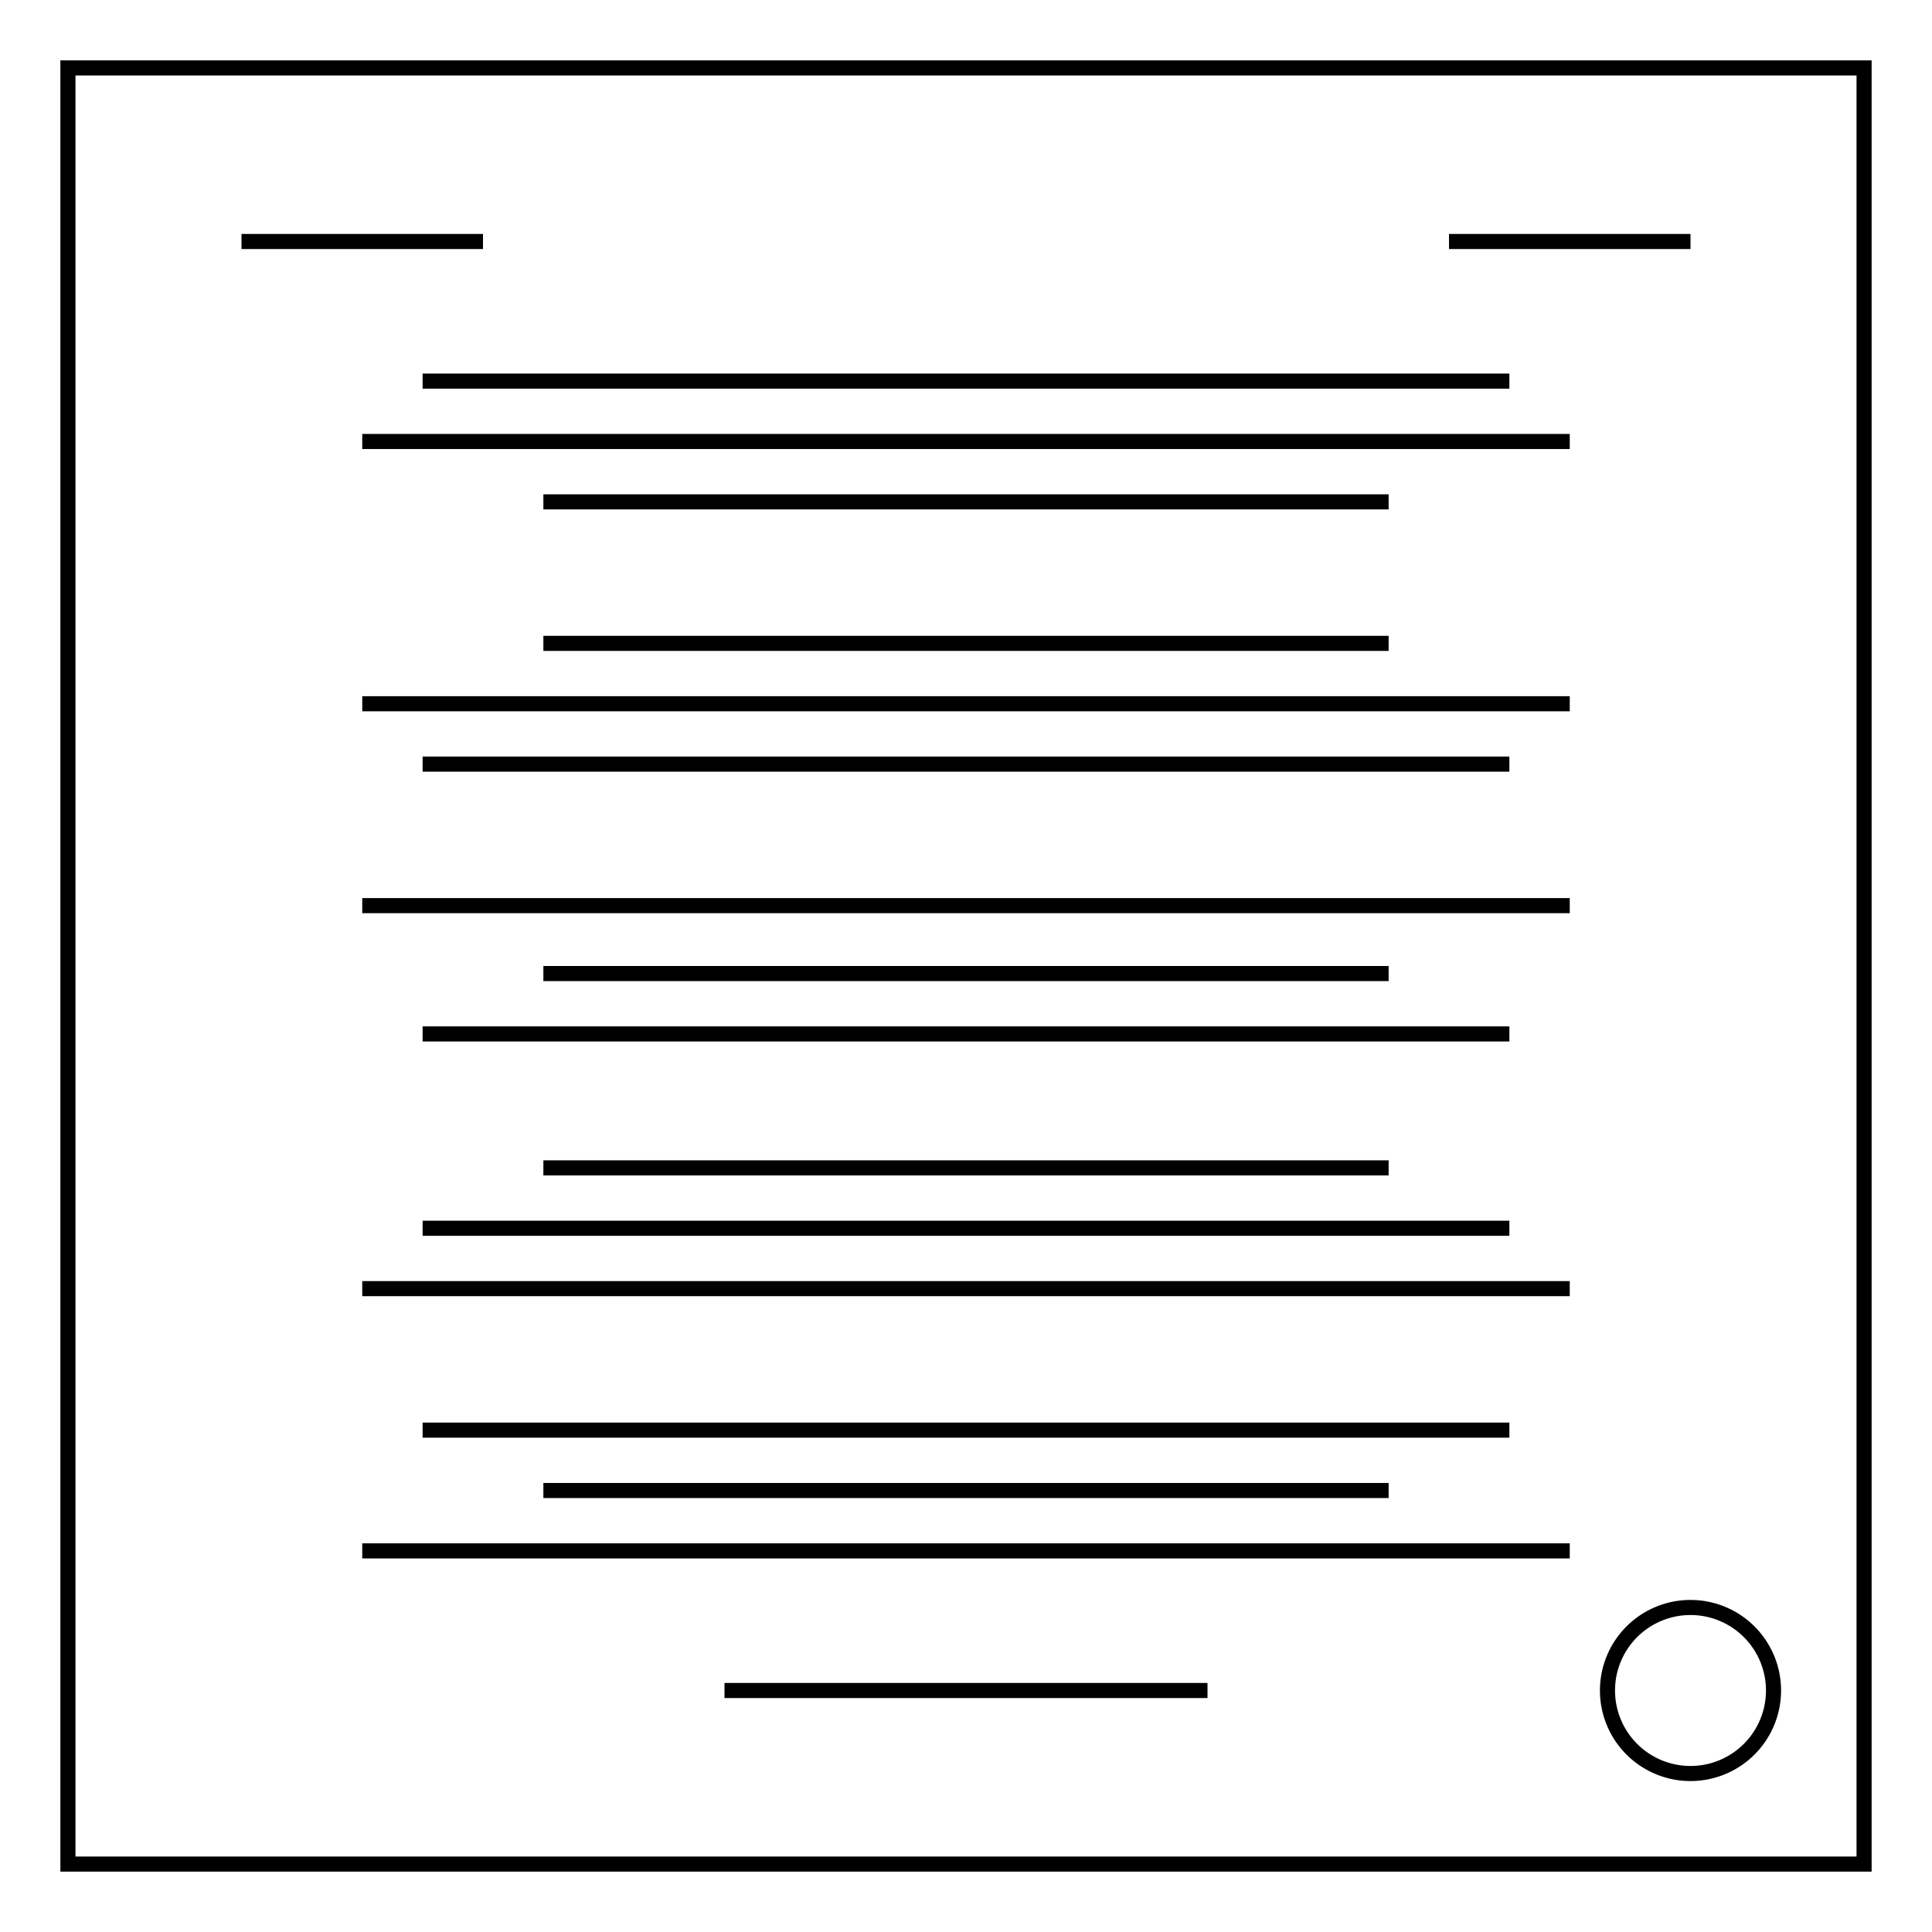
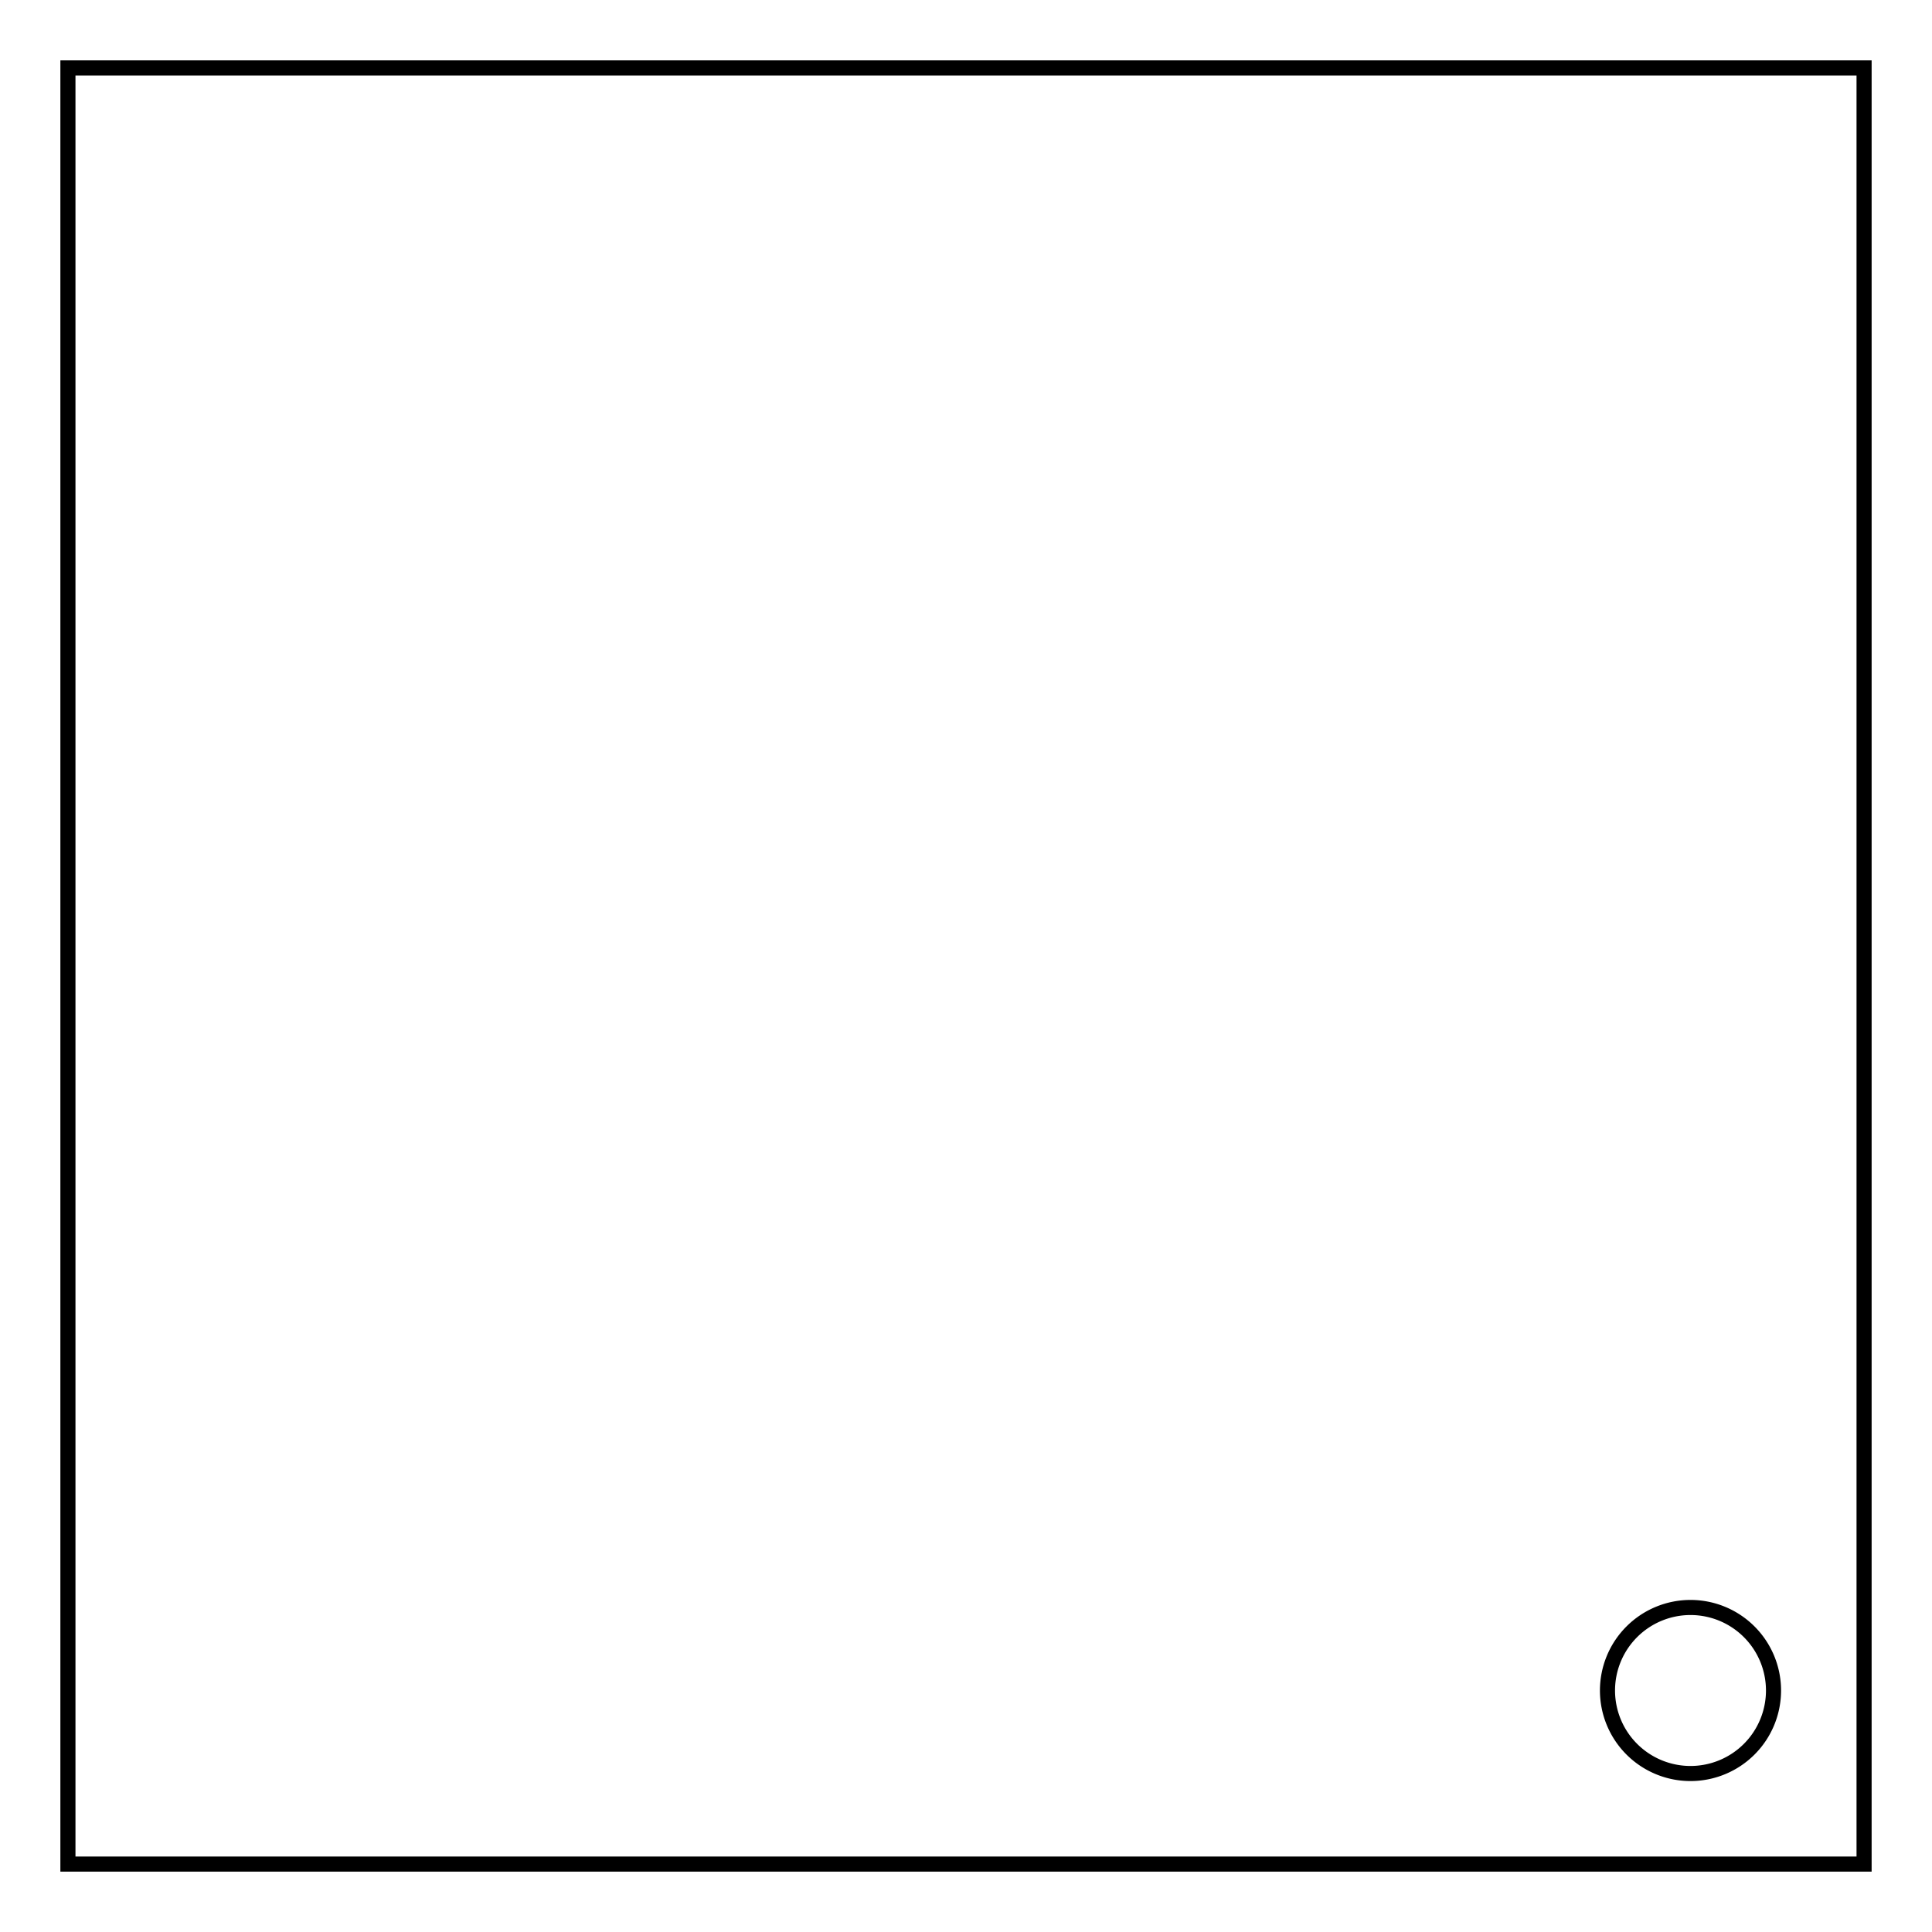
<svg xmlns="http://www.w3.org/2000/svg" height="512" width="512" fill="none">
  <path d="M18 18h476v476H18z" stroke="#000" stroke-width="4" />
  <path d="M470 448a22 22 0 01-22 22 22 22 0 01-22-22 22 22 0 0122-22 22 22 0 0122 22z" stroke="#000" stroke-width="4" />
  <path style="line-height:1;-inkscape-font-specification:Arial;font-variant-ligatures:normal;font-variant-caps:normal;font-variant-numeric:normal;font-feature-settings:normal;text-align:center" d="M8 535.27V520h3.042l3.614 10.812q.5 1.51.73 2.26.26-.832.812-2.447L19.854 520h2.719v15.27h-1.948v-12.78l-4.438 12.78h-1.822l-4.417-13v13zM32.833 533.906q-1.041.886-2.01 1.25-.958.365-2.063.365-1.823 0-2.802-.886-.979-.895-.979-2.28 0-.813.365-1.48.375-.677.968-1.083.605-.407 1.355-.615.552-.146 1.666-.281 2.271-.271 3.344-.646.01-.385.01-.49 0-1.145-.53-1.614-.72-.636-2.136-.636-1.323 0-1.959.47-.625.457-.927 1.635l-1.833-.25q.25-1.178.823-1.896.573-.73 1.656-1.115 1.084-.396 2.51-.396 1.417 0 2.303.334.885.333 1.302.843.416.5.583 1.271.094.48.094 1.73v2.5q0 2.614.114 3.312.125.687.48 1.323h-1.959q-.291-.584-.375-1.365zm-.156-4.187q-1.02.416-3.062.708-1.157.167-1.636.375-.479.208-.74.615-.26.395-.26.885 0 .75.563 1.25.573.5 1.666.5 1.084 0 1.927-.469.844-.479 1.24-1.302.302-.635.302-1.875zM44.667 535.27v-1.395q-1.052 1.646-3.094 1.646-1.323 0-2.438-.73-1.104-.729-1.718-2.03-.605-1.313-.605-3.011 0-1.656.553-3 .552-1.354 1.656-2.073 1.104-.719 2.469-.719 1 0 1.78.427.782.417 1.272 1.094V520h1.864v15.27zm-5.927-5.52q0 2.125.895 3.177.896 1.052 2.115 1.052 1.23 0 2.083-1 .865-1.01.865-3.073 0-2.27-.875-3.333-.875-1.063-2.156-1.063-1.25 0-2.094 1.021-.833 1.021-.833 3.219zM56.937 531.708l1.938.24q-.458 1.698-1.698 2.635-1.24.938-3.167.938-2.427 0-3.854-1.49-1.416-1.5-1.416-4.198 0-2.791 1.437-4.333 1.438-1.542 3.73-1.542 2.218 0 3.624 1.51 1.406 1.511 1.406 4.25 0 .167-.01.5h-8.25q.104 1.824 1.031 2.792.927.97 2.313.97 1.031 0 1.76-.543.73-.541 1.156-1.729zm-6.156-3.03h6.177q-.125-1.397-.708-2.095-.896-1.083-2.323-1.083-1.292 0-2.177.865-.875.864-.969 2.312zM68.885 535.27h-1.74V520h1.876v5.448q1.187-1.49 3.031-1.49 1.02 0 1.927.417.917.406 1.5 1.156.594.74.927 1.792.333 1.052.333 2.25 0 2.844-1.406 4.396t-3.375 1.552q-1.958 0-3.073-1.636zm-.02-5.614q0 1.99.541 2.875.886 1.448 2.396 1.448 1.23 0 2.125-1.062.896-1.073.896-3.188 0-2.167-.865-3.198-.854-1.031-2.073-1.031-1.229 0-2.125 1.073-.895 1.062-.895 3.083zM78.948 539.531l-.209-1.76q.615.166 1.073.166.625 0 1-.208t.615-.583q.177-.281.573-1.396.052-.156.167-.458l-4.198-11.084h2.02l2.303 6.407q.447 1.218.802 2.562.323-1.292.77-2.52l2.365-6.449h1.875l-4.208 11.25q-.677 1.823-1.052 2.51-.5.928-1.146 1.355-.646.437-1.542.437-.542 0-1.208-.229zM95.77 535.27V520h2.022v13.469h7.52v1.802zM107.5 522.156V520h1.875v2.156zm0 13.115v-11.063h1.875v11.063zM112.198 535.27V520h1.875v15.27zM116.24 531.969l1.854-.292q.156 1.115.864 1.708.719.594 2 .594 1.292 0 1.917-.52.625-.532.625-1.24 0-.636-.552-1-.386-.25-1.917-.636-2.062-.52-2.865-.896-.791-.385-1.208-1.052-.406-.677-.406-1.49 0-.739.333-1.364.344-.635.927-1.052.438-.323 1.188-.542.76-.229 1.625-.229 1.302 0 2.281.375.99.375 1.458 1.021.47.636.646 1.708l-1.833.25q-.125-.854-.73-1.333-.593-.479-1.687-.479-1.291 0-1.844.427-.552.427-.552 1 0 .365.23.656.229.302.718.5.282.104 1.657.48 1.99.53 2.77.874.792.334 1.24.98.448.645.448 1.604 0 .937-.552 1.77-.542.824-1.573 1.282-1.031.448-2.333.448-2.157 0-3.292-.896-1.125-.896-1.438-2.656zM127.656 535.27V520h1.875v5.48q1.313-1.522 3.313-1.522 1.229 0 2.135.49.906.48 1.292 1.333.395.854.395 2.48v7.01h-1.875v-7.01q0-1.407-.614-2.042-.604-.646-1.719-.646-.833 0-1.573.437-.729.427-1.041 1.167-.313.74-.313 2.042v6.052zM146.75 533.906q-1.042.886-2.01 1.25-.959.365-2.063.365-1.823 0-2.802-.886-.98-.895-.98-2.28 0-.813.365-1.48.375-.677.969-1.083.604-.407 1.354-.615.552-.146 1.667-.281 2.27-.271 3.344-.646.01-.385.01-.49 0-1.145-.531-1.614-.72-.636-2.136-.636-1.323 0-1.958.47-.625.457-.927 1.635l-1.833-.25q.25-1.178.822-1.896.573-.73 1.657-1.115 1.083-.396 2.51-.396 1.417 0 2.302.334.886.333 1.302.843.417.5.584 1.271.093.48.093 1.73v2.5q0 2.614.115 3.312.125.687.48 1.323h-1.96q-.29-.584-.374-1.365zm-.156-4.187q-1.021.416-3.063.708-1.156.167-1.635.375-.48.208-.74.615-.26.395-.26.885 0 .75.562 1.25.573.5 1.667.5 1.083 0 1.927-.469.844-.479 1.24-1.302.302-.635.302-1.875zM158.583 535.27v-1.395q-1.052 1.646-3.094 1.646-1.323 0-2.437-.73-1.104-.729-1.719-2.03-.604-1.313-.604-3.011 0-1.656.552-3 .552-1.354 1.656-2.073 1.104-.719 2.469-.719 1 0 1.781.427.782.417 1.271 1.094V520h1.865v15.27zm-5.927-5.52q0 2.125.896 3.177t2.114 1.052q1.23 0 2.084-1 .864-1.01.864-3.073 0-2.27-.875-3.333-.875-1.063-2.156-1.063-1.25 0-2.094 1.021-.833 1.021-.833 3.219zM162.583 529.74q0-3.073 1.708-4.553 1.427-1.229 3.48-1.229 2.28 0 3.729 1.5 1.448 1.49 1.448 4.125 0 2.136-.646 3.365-.636 1.219-1.865 1.896-1.219.677-2.666.677-2.323 0-3.76-1.49-1.428-1.49-1.428-4.291zm1.927 0q0 2.125.927 3.187.927 1.052 2.334 1.052 1.395 0 2.322-1.062.928-1.063.928-3.24 0-2.052-.938-3.104-.927-1.063-2.312-1.063-1.407 0-2.334 1.052-.927 1.053-.927 3.178zM177.198 535.27l-3.386-11.062h1.938l1.76 6.386.656 2.375q.042-.177.573-2.282l1.76-6.479h1.928l1.656 6.417.552 2.115.636-2.136 1.895-6.396h1.823l-3.458 11.063h-1.948l-1.76-6.625-.427-1.886-2.24 8.51zM197.114 535.27h-1.875v-11.947q-.677.646-1.781 1.292-1.094.645-1.969.968v-1.812q1.573-.74 2.75-1.792t1.667-2.042h1.208zM202.208 531.74l1.802-.167q.23 1.27.875 1.844.646.573 1.656.573.865 0 1.51-.396.657-.396 1.074-1.052.416-.667.698-1.792.28-1.125.28-2.292 0-.125-.01-.375-.562.896-1.541 1.459-.969.552-2.104.552-1.896 0-3.209-1.375-1.312-1.375-1.312-3.625 0-2.323 1.364-3.74 1.375-1.416 3.438-1.416 1.49 0 2.719.802 1.24.802 1.875 2.291.645 1.48.645 4.292 0 2.927-.635 4.667-.635 1.729-1.896 2.635-1.25.906-2.937.906-1.792 0-2.927-.99-1.136-1-1.365-2.801zm7.677-6.74q0-1.615-.864-2.563-.855-.947-2.063-.947-1.25 0-2.177 1.02-.927 1.021-.927 2.646 0 1.459.875 2.375.885.906 2.177.906 1.302 0 2.135-.906.844-.916.844-2.531zM214.083 531.74l1.802-.167q.23 1.27.875 1.844.646.573 1.656.573.865 0 1.51-.396.657-.396 1.074-1.052.416-.667.698-1.792.28-1.125.28-2.292 0-.125-.01-.375-.562.896-1.541 1.459-.969.552-2.104.552-1.896 0-3.209-1.375-1.312-1.375-1.312-3.625 0-2.323 1.364-3.74 1.375-1.416 3.438-1.416 1.49 0 2.719.802 1.24.802 1.875 2.291.645 1.48.645 4.292 0 2.927-.635 4.667-.635 1.729-1.896 2.635-1.25.906-2.937.906-1.792 0-2.927-.99-1.136-1-1.365-2.801zm7.677-6.74q0-1.615-.865-2.563-.854-.947-2.062-.947-1.25 0-2.177 1.02-.927 1.021-.927 2.646 0 1.459.875 2.375.885.906 2.177.906 1.302 0 2.135-.906.844-.916.844-2.531zM225.802 522v-1.802h9.885v1.458q-1.458 1.552-2.896 4.125-1.427 2.573-2.208 5.292-.563 1.917-.719 4.198h-1.927q.031-1.802.708-4.354.678-2.552 1.938-4.917 1.27-2.375 2.698-4zM243.291 529.74q0-3.073 1.709-4.553 1.427-1.229 3.479-1.229 2.281 0 3.729 1.5 1.448 1.49 1.448 4.125 0 2.136-.646 3.365-.635 1.219-1.865 1.896-1.218.677-2.666.677-2.323 0-3.76-1.49-1.428-1.49-1.428-4.291zm1.927 0q0 2.125.927 3.187.928 1.052 2.334 1.052 1.396 0 2.323-1.062.927-1.063.927-3.24 0-2.052-.938-3.104-.927-1.063-2.312-1.063-1.406 0-2.334 1.052-.927 1.053-.927 3.178zM255.864 535.27v-11.062h1.688v1.573q1.218-1.823 3.52-1.823 1 0 1.834.365.844.354 1.26.937.417.584.584 1.386.104.52.104 1.823v6.802h-1.875v-6.73q0-1.145-.219-1.708-.219-.573-.781-.906-.552-.344-1.302-.344-1.198 0-2.073.76-.865.761-.865 2.886v6.042zM273.875 535.27V520h2.072l8.021 11.99V520h1.938v15.27h-2.073l-8.02-12v12zM296.645 531.708l1.938.24q-.458 1.698-1.698 2.635-1.24.938-3.167.938-2.427 0-3.854-1.49-1.417-1.5-1.417-4.198 0-2.791 1.438-4.333 1.437-1.542 3.73-1.542 2.218 0 3.624 1.51 1.406 1.511 1.406 4.25 0 .167-.01.5h-8.25q.104 1.824 1.031 2.792.927.97 2.313.97 1.031 0 1.76-.543.73-.541 1.156-1.729zm-6.156-3.03h6.177q-.125-1.397-.708-2.095-.896-1.083-2.323-1.083-1.292 0-2.177.865-.875.864-.969 2.312zM302.99 535.27l-3.386-11.062h1.937l1.76 6.386.657 2.375q.042-.177.573-2.282l1.76-6.479h1.927l1.657 6.417.552 2.115.635-2.136 1.896-6.396h1.823l-3.459 11.063h-1.947l-1.76-6.625-.428-1.886-2.24 8.51zM323.75 529.281v-1.791l6.468-.01v5.666q-1.49 1.187-3.073 1.791-1.583.594-3.25.594-2.25 0-4.093-.958-1.834-.969-2.771-2.792-.938-1.823-.938-4.073 0-2.229.927-4.156.938-1.937 2.688-2.875 1.75-.937 4.031-.937 1.656 0 2.99.541 1.343.532 2.104 1.49.76.958 1.156 2.5l-1.823.5q-.344-1.167-.854-1.833-.51-.667-1.458-1.063-.948-.406-2.105-.406-1.385 0-2.395.427-1.01.417-1.636 1.104-.614.687-.958 1.51-.583 1.417-.583 3.073 0 2.042.698 3.417.708 1.375 2.052 2.042 1.343.666 2.854.666 1.312 0 2.562-.5 1.25-.51 1.896-1.083v-2.844zM332.927 535.27v-11.062h1.687v1.677q.646-1.177 1.188-1.552.552-.375 1.208-.375.948 0 1.927.604l-.646 1.74q-.687-.406-1.375-.406-.614 0-1.104.375-.49.364-.698 1.02-.312 1-.312 2.188v5.792zM339.374 529.74q0-3.073 1.709-4.553 1.427-1.229 3.479-1.229 2.281 0 3.73 1.5 1.447 1.49 1.447 4.125 0 2.136-.646 3.365-.635 1.219-1.864 1.896-1.22.677-2.667.677-2.323 0-3.76-1.49-1.428-1.49-1.428-4.291zm1.928 0q0 2.125.927 3.187.927 1.052 2.333 1.052 1.396 0 2.323-1.062.927-1.063.927-3.24 0-2.052-.938-3.104-.927-1.063-2.312-1.063-1.406 0-2.333 1.052-.927 1.053-.927 3.178zM359.197 535.27v-1.624q-1.291 1.875-3.51 1.875-.98 0-1.833-.375-.844-.375-1.26-.938-.407-.573-.574-1.396-.114-.552-.114-1.75v-6.854h1.875v6.136q0 1.468.114 1.979.177.74.75 1.167.573.416 1.417.416.844 0 1.583-.427.74-.437 1.042-1.177.312-.75.312-2.167v-5.927h1.875v11.063zM363.822 535.27v-11.062h1.688v1.573q1.219-1.823 3.52-1.823 1 0 1.834.365.844.354 1.26.937.417.584.584 1.386.104.52.104 1.823v6.802h-1.875v-6.73q0-1.145-.219-1.708-.219-.573-.781-.906-.552-.344-1.302-.344-1.198 0-2.073.76-.865.761-.865 2.886v6.042zM382.874 535.27v-1.395q-1.052 1.646-3.093 1.646-1.323 0-2.438-.73-1.104-.729-1.719-2.03-.604-1.313-.604-3.011 0-1.656.552-3 .552-1.354 1.657-2.073 1.104-.719 2.468-.719 1 0 1.782.427.78.417 1.27 1.094V520h1.865v15.27zm-5.927-5.52q0 2.125.896 3.177t2.115 1.052q1.229 0 2.083-1 .865-1.01.865-3.073 0-2.27-.875-3.333-.875-1.063-2.157-1.063-1.25 0-2.093 1.021-.834 1.021-.834 3.219zM386.822 531.969l1.854-.292q.157 1.115.865 1.708.719.594 2 .594 1.292 0 1.917-.52.625-.532.625-1.24 0-.636-.552-1-.386-.25-1.917-.636-2.063-.52-2.865-.896-.791-.385-1.208-1.052-.406-.677-.406-1.49 0-.739.333-1.364.344-.635.927-1.052.438-.323 1.188-.542.76-.229 1.625-.229 1.302 0 2.281.375.99.375 1.458 1.021.469.636.646 1.708l-1.833.25q-.125-.854-.73-1.333-.593-.479-1.687-.479-1.292 0-1.844.427t-.552 1q0 .365.23.656.229.302.718.5.281.104 1.656.48 1.99.53 2.771.874.792.334 1.24.98.448.645.448 1.604 0 .937-.552 1.77-.542.824-1.573 1.282-1.031.448-2.334.448-2.156 0-3.291-.896-1.125-.896-1.438-2.656z" font-weight="400" font-size="21.333" font-family="Arial" letter-spacing="0" word-spacing="0" text-anchor="middle" fill="#000" />
-   <path d="M192 448h128M96 411h320M96 341.5h320M96 240h320M96 117h320M64 64h64M384 64h64M96 186.5h320M112 379h288M112 325.5h288M112 274h288M112 101h288M112 202.5h288M144 395h224M144 309.5h224M144 258h224M144 133h224M144 170.5h224" stroke="#000" stroke-width="4" />
</svg>